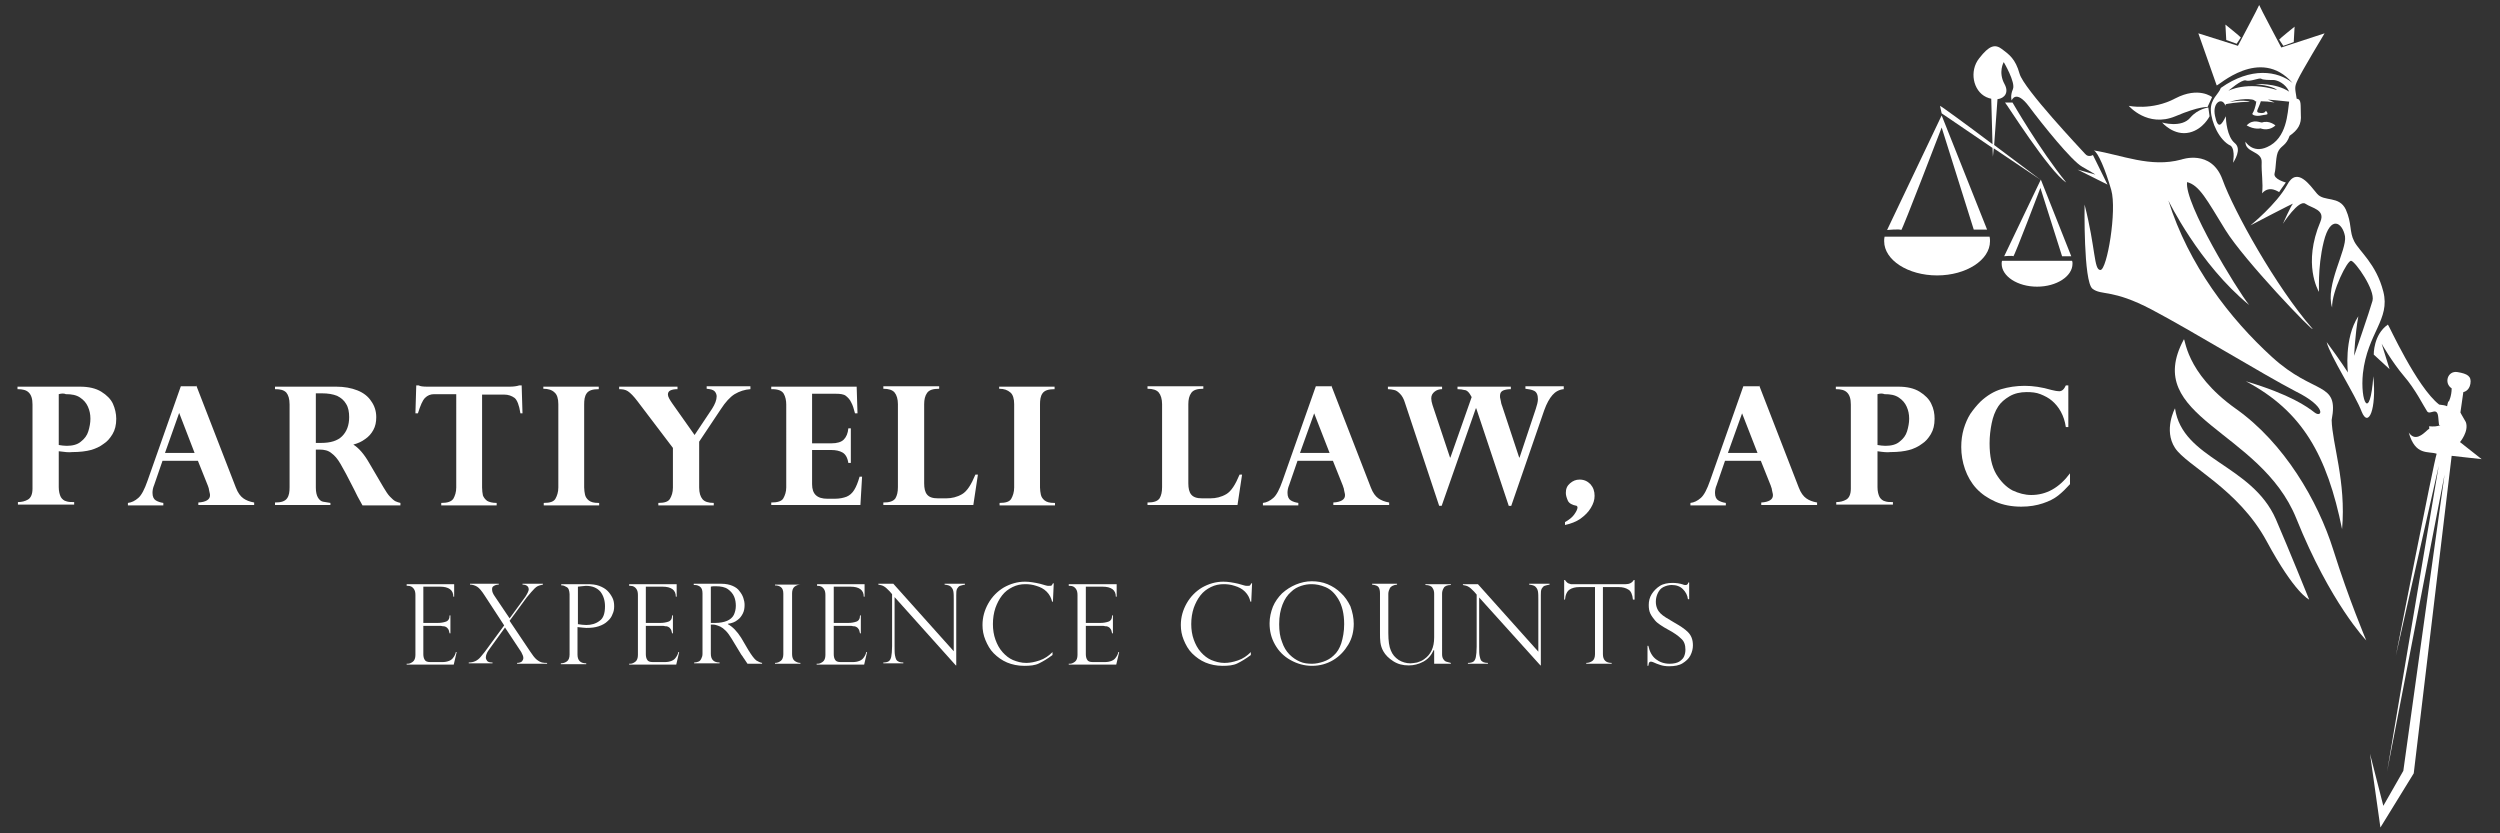
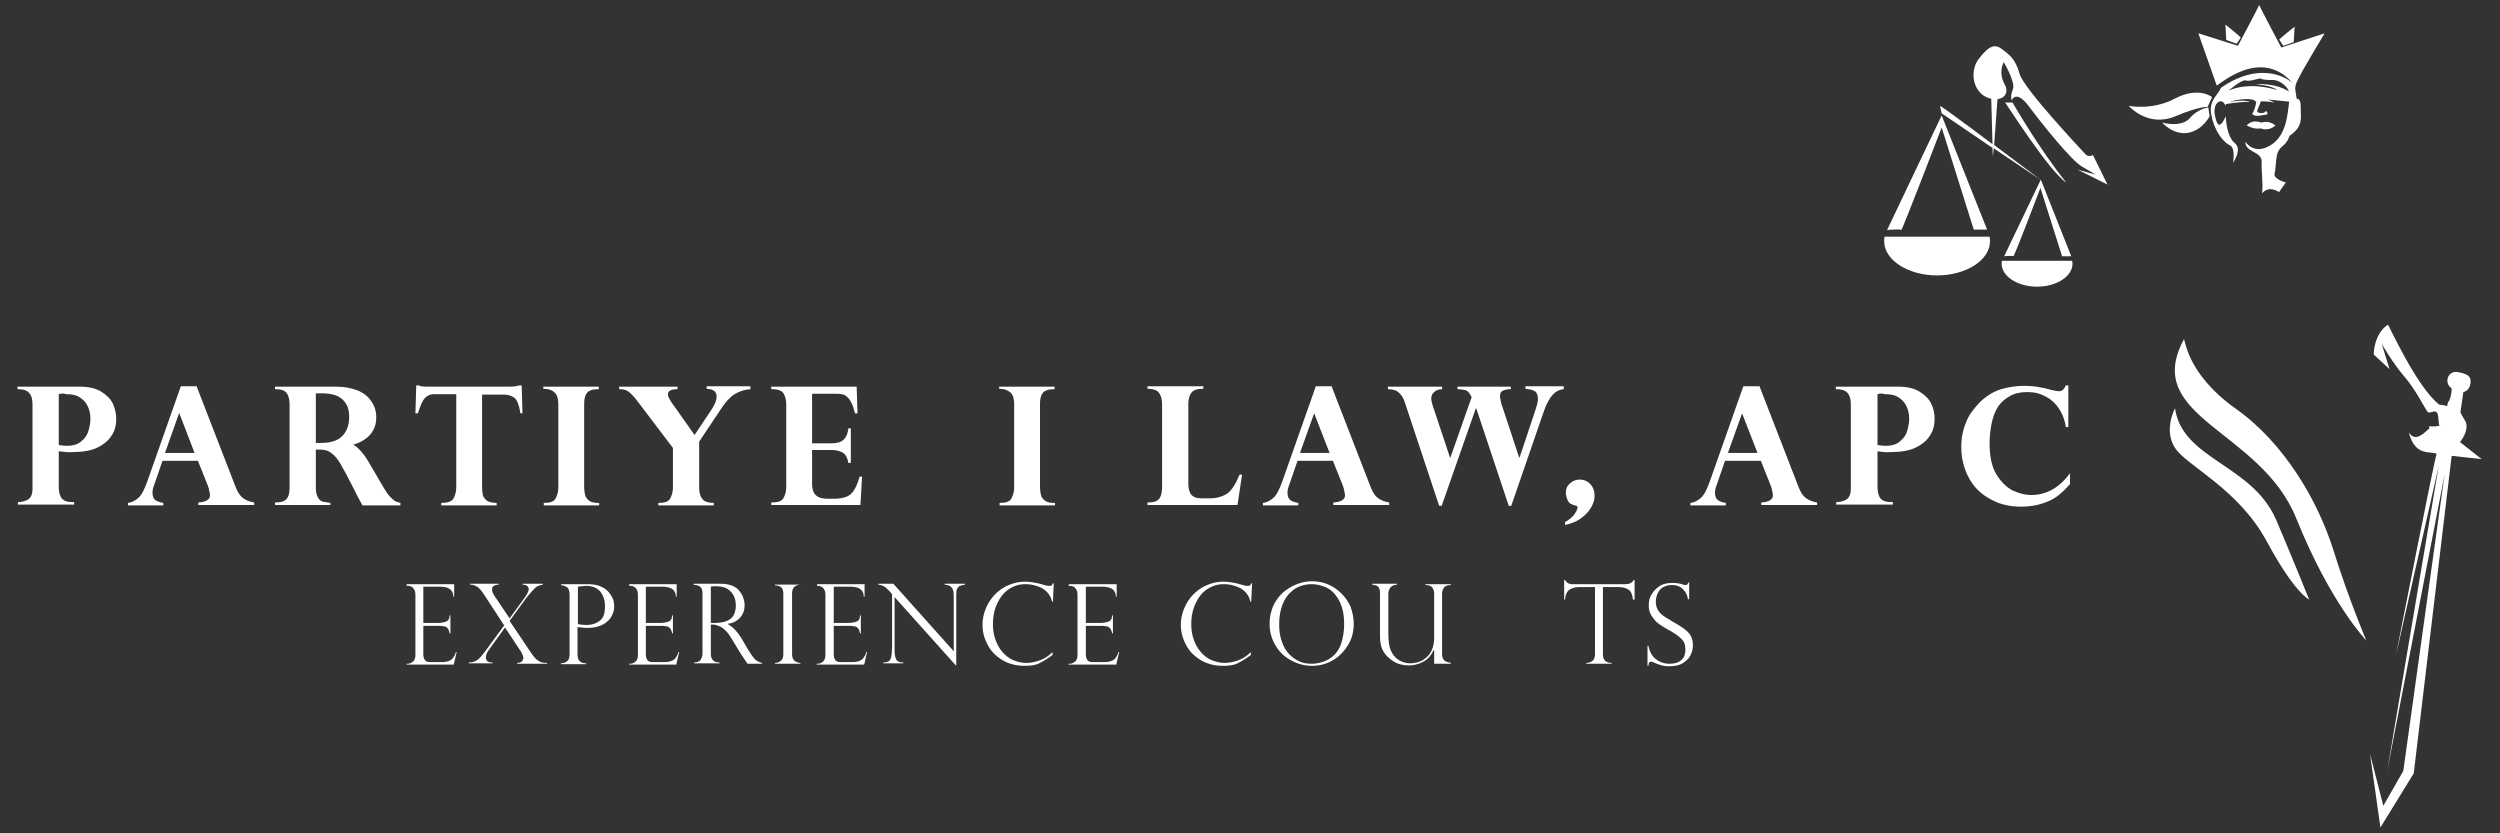
<svg xmlns="http://www.w3.org/2000/svg" version="1.1" id="Layer_1" x="0px" y="0px" viewBox="0 0 600 200" style="enable-background:new 0 0 600 200;" xml:space="preserve">
  <rect x="0" y="0" width="600" height="200" fill="#333333" stroke="none" />
  <style type="text/css"> .st0{fill:#FFFFFF;} </style>
  <g>
    <path class="st0" d="M542.4,1.5C542.4,1.5,542.4,1.5,542.4,1.5C542.4,1.5,542.4,1.5,542.4,1.5z" />
    <g>
-       <path class="st0" d="M555.5,99c-1.8-1.4-5.8-4.3-16.5-7.5c13.6,7.2,19.5,17.8,23.1,35.5c1-11.4-2.4-20.6-2.5-26.2 c1.8-9.4-4.1-5.8-14.3-15.1c-10.1-9.2-20-22-24.9-37.6c0,0,7.4,15.3,19.4,25.1c-2.9-3.6-15.6-24.4-14.9-29.5 c3,0.8,4.7,4.2,9.2,11.5c4.5,7.3,21.5,25,20.9,23.7c-8.8-10.1-18.9-28.3-21.6-35.8c-2.7-7.4-9.9-4.8-9.9-4.8 c-7.4,2-14.2-1.1-21-2.2c1,0.4,2.8,4.6,4.2,9.5c1.4,4.9-1,19.2-2.6,19.2s-1.1-5.1-3.8-15.7c0,0-0.3,18.5,1.9,20.2 c2.2,1.7,4.7,0,14.2,5c9.5,5,26.8,15.6,34.5,19.6C558.6,97.7,557.3,100.4,555.5,99z" />
-       <path class="st0" d="M569.6,90.3c-0.8,11.1-3.2,6.1-2.5-0.7c1.1-9.7,6.6-12.9,4.9-19.6c-1.7-6.7-5.8-9.7-7-12.1 c-1.2-2.3-0.5-4.2-2-7.6c-1.6-3.4-5.2-1.8-6.9-3.8c-1.7-2-4.8-6.7-7.2-2.1c-2.5,4.6-8.8,9.7-8.8,9.7s10.5-5.5,10.2-5.2 c-0.4,0.3-2.4,4.8-2.4,4.8s3.8-5.9,5.4-4.8c1.6,1.1,4.8,1.4,3.6,4.3c-4.3,10.2-0.5,16.5-0.4,16.8c0.2,0.4-0.4-5.5,1.2-12 c1.6-6.5,4.5-4.6,5.1-1.3c0.5,3.3-4.8,11.7-3.1,17.1c-0.1-3.8,3.7-11.5,4.6-11.2c1,0.2,5.8,7,5.1,9.6c-0.7,2.5-4.4,13.2-4.4,13.2 s0.2-5.1,1-9.5c-3.5,5.3-2.5,13.5-2.5,13.5s-1.7-2.7-5.1-7.3c0.8,3.3,6.9,12.7,8.4,16.7C568.4,102.8,570.4,98.3,569.6,90.3z" />
      <path class="st0" d="M536.6,98.1c-12.4-8.8-12.1-17.4-12.5-16.6c-10.1,18.8,18.4,21.6,27,42.9c8.2,20.4,16.8,29.3,16.8,29.3 s-4.2-9.9-7.9-21.7C556.3,120.2,548.2,106.3,536.6,98.1z" />
      <path class="st0" d="M522,98c0,0-2.8,5.2,0,9.5c2.8,4.3,15.2,9.8,22,22.4c6.8,12.6,10.2,14,10.2,14s-4.8-11.9-8-19.3 C540.4,111.4,523.8,110.3,522,98z" />
      <path class="st0" d="M505.8,44.3l-3.5-7.1c0,0-1.1,0.7-1.9-0.3c-0.9-1-14.7-15.6-15.7-19.2c-1-3.6-2.5-4.6-4.2-5.9 c-1.7-1.3-3.1-0.9-5.5,2.2c-2.4,3-1.5,7.8,1.7,9.3c0.4,0.2,0.8,0.3,1.2,0.4l0.3,10.9c-6.1-4.6-12.4-9.2-12.6-9.2l0.4,1.8l12.2,8.3 l0.1,2.1l0.2-2l11.3,7.6c0,0-5.5-4.1-11.2-8.4l0.8-11c1.7-0.2,2.8-1.6,1.7-3.6c-1.6-2.9-0.2-5.3-0.2-5.3s2.9,4.9,2.2,6.5 c-0.7,1.6-0.3,2.7-0.3,2.7s1-2.8,4.2,1.5c3.2,4.3,10.2,13,12.7,14.4c2.5,1.4,3.2,1.9,3.2,1.9l-4.3-1.2L505.8,44.3z" />
      <path class="st0" d="M481.2,24.6c0.3,0.2,10.6,16.6,14.7,19.2c-6.4-7.9-12.9-19.2-12.9-19.2H481.2z" />
      <path class="st0" d="M546.1,30.1c0,0-1.5-1.3-3.2-0.7c-0.4,0.1-2.1-1-3.7,0.7c1.9,1.1,3.4,0.7,3.3,0.7 C544.7,31.6,546.1,30.1,546.1,30.1z" />
      <path class="st0" d="M466,30.6l7.7,24.5h3.2L466,27.7l-13.1,27.5c0,0,3.1-0.3,3.4,0C456.5,55.4,466,30.6,466,30.6z" />
      <path class="st0" d="M452.3,56.8c-0.1,0.4-0.1,0.7-0.1,1.1c0,4.5,5.7,8.2,12.7,8.2c7,0,12.7-3.7,12.7-8.2c0-0.4,0-0.7-0.1-1.1 H452.3z" />
      <path class="st0" d="M483.2,61.5c0.2,0.2,6.5-16.4,6.5-16.4l5.2,16.4h2.2l-7.3-18.4l-8.8,18.4C480.9,61.5,483,61.3,483.2,61.5z" />
      <path class="st0" d="M480.5,62.6c-0.1,0.2-0.1,0.5-0.1,0.7c0,3,3.8,5.5,8.5,5.5c4.7,0,8.5-2.5,8.5-5.5c0-0.3,0-0.5-0.1-0.7H480.5z " />
      <path class="st0" d="M550.5,10.1l0.2-3.7c0,0-3.6,2.9-3.7,3.1l1,1.5L550.5,10.1z" />
      <path class="st0" d="M536.8,10.5l1-1.5c-0.1-0.2-3.7-3.1-3.7-3.1l0.2,3.7L536.8,10.5z" />
      <path class="st0" d="M590.4,106.1c0,0,2.2-2.6,1.4-4.8c-1-1.7-1.3-2.3-1.3-2.3l0.7-4.9c0,0,1.4-0.2,1.7-2c0.3-1.8-0.7-2.4-3.1-2.8 c-2.4-0.4-3.3,2.7-1.4,3.9c0,1.9-0.7,3.2-0.7,3.2s0,0-0.1-0.1c-0.1,0.3-0.2,0.7-0.3,1.2c-0.4-0.2-1-0.3-1.9-0.4 c-5.4-4.2-12.2-19.3-12.3-19.2c-3.5,2.4-3.4,7.2-3.4,7.2l3.8,3.5l-1.9-6.1c0,0,2.5,4.4,5.3,7.7c2.8,3.2,4.9,7.5,5.6,8.5 c0.7,1.1,2.5-1.4,2.7,1.6c0.1,0.9,0.1,1.4,0.2,1.7c0.1,0,0.2,0,0.3,0c-0.7,0.4-1.8,0.4-2.7,0.3c0,1.1,0.2,0.3-0.5,1 c-1.1,1-2.9,2.7-4.4,0.5c1.6,5.7,4.7,4.4,6.7,5.1c-0.7,2-9.8,48.5-9.8,48.5l10.3-45.6l-12.4,73.4l13.8-71.3l-9.9,71.1l-4.8,8.4 l-3.2-12.5l2.5,17.7l8-13l9.1-76.2l7.2,0.8L590.4,106.1z" />
      <path class="st0" d="M550.2,19.9c-3.5-2.9-10-3.9-17.2,1.2c-0.5,1.5-2.5,2.6-2.4,5.4c0.1,2.8,2,7.2,4.8,8.5c1.2,1.1,0.4,4.3,0.6,4 c0.1-0.3,2.2-3.2,0.3-4.7c-1.8-1.5-2.1-5.4-2.1-6.4c-1,2.1-1.9,3.3-2.6-0.1c-0.7-3.3,1.8-4.6,2.5-2.4c0-0.1,0-0.2,0.1-0.4 c0.4-0.1,2.6-0.5,5.8-0.6c-0.2,0-0.3-0.1-0.3-0.1s-1.9-0.4-4.6,0.2c1.8-0.8,6-1,6.1-0.2c0.1,0,0.2,0,0.3,0 c-0.1,1.3-0.7,2.7-0.9,2.9c-0.3,0.4,1,0.8,2.1,0.5c0.8-0.2,1.5-0.1,1.5-0.4c0-0.4-0.4-0.7-0.4-0.7s-0.2,0.7-1.4,0.5 c-1.3-0.1-0.4-0.9,0.1-2.5c0-0.1,0.1-0.2,0.1-0.3c1,0,2.1,0.1,3.3,0.3c-1.2-0.5-1.6-0.7-1.6-0.7s3.5,0.3,5.1,0.5c0,0,0,0,0,0 c-0.4,2.7-0.5,8.8-5.3,10.9c-3.5,1.6-5.2-1.3-5.2-1.3c-0.1,2.7,4,2.2,3.9,4.9c-0.1,2.7,0.4,5,0.1,7.5c1.8-2.1,4.1-0.2,4.1-0.3 c0-0.1,1.6-2.3,1.6-2.3s-3.1-0.8-2.7-2.2c0.4-1.4,0.2-4.3,1-5.5c0.7-1.2,1.8-1.2,2.6-3.5c2-1.4,2.9-2.8,2.7-5.1 c-0.1-2.3,0.2-3.7-1-3.8c-0.4-2.6-0.6-2.8,0.3-4.6c0.8-1.8,6.4-11.1,6.4-11.1l-10.4,3.4c0,0-5.2-9.8-5.3-10.2 c-0.1,0.4-5.1,9.8-5.1,9.8l-9.5-3l4.4,12.5C532.2,20.8,542.4,11,550.2,19.9z M546.5,21.6c-7.4-2.2-11.7,0.2-11.7,0.2 s3.2-2.8,4.2-2.5c1,0.4,3.2-0.7,3.7-0.4c0.4,0.3,2,0.3,2.9,0.3s2.9,0.8,3.8,2.8c-3.3-2.2-8.1-1.8-8.1-1.8S545.3,20.5,546.5,21.6z" />
    </g>
    <path class="st0" d="M530,25.8c0,0-2.5,0.3-4.3,2.4c-2.1,2.6-6.8,1.2-6.8,1.2s2.8,3.3,6.6,2.4c3.3-0.8,4.8-3.9,4.8-3.9L530,25.8z" />
    <path class="st0" d="M530.9,23.3c0,0-3.2-2.6-8.8,0.3c-5.6,3-11.2,1.8-11.2,1.8s4.5,5.3,11.2,2.5c5.9-2.5,7.7-2.2,7.7-2.2 L530.9,23.3z" />
    <g>
      <path class="st0" d="M14.1,108.3v8.6c0,1,0.2,1.8,0.5,2.4c0.3,0.5,0.8,0.9,1.3,1c0.5,0.2,1.2,0.2,1.9,0.2v0.6H4.3v-0.6 c0.9,0,1.7-0.2,2.4-0.6c0.7-0.4,1.1-1.3,1.1-2.6V97.1c0-1.4-0.3-2.3-0.9-2.9c-0.6-0.6-1.5-0.8-2.7-0.8v-0.6h15 c2.1,0,3.8,0.4,5.1,1.2s2.3,1.8,2.8,2.9s0.8,2.4,0.8,3.6c0,1.5-0.3,2.7-0.9,3.7c-0.6,1-1.3,1.8-2.1,2.3c-0.9,0.7-2,1.2-3.1,1.5 c-1.1,0.3-2.6,0.5-4.5,0.5C16.6,108.6,15.5,108.5,14.1,108.3z M14.1,94.6v12.2c0.6,0.1,1.3,0.2,1.9,0.2c1.4,0,2.6-0.3,3.4-1 c0.9-0.7,1.5-1.5,1.8-2.5c0.3-1,0.5-2,0.5-3c0-1.1-0.2-2-0.6-2.9c-0.4-0.9-1-1.6-1.9-2.2c-0.9-0.6-2-0.8-3.4-0.8 C15.4,94.4,14.8,94.4,14.1,94.6z" />
      <path class="st0" d="M47.1,92.5l9.5,24.5c0.5,1.3,1.1,2.1,1.8,2.6c0.7,0.5,1.5,0.8,2.6,1v0.6H47.6v-0.6c1.8-0.1,2.8-0.7,2.8-1.7 c0-0.2,0-0.4-0.1-0.7c-0.1-0.3-0.1-0.6-0.2-1s-0.2-0.5-0.2-0.6l-2.4-6H39l-2,5.8c-0.3,0.7-0.4,1.3-0.4,1.9c0,0.9,0.3,1.5,0.8,1.8 c0.5,0.3,1.1,0.5,1.8,0.6v0.6h-8.5v-0.6c0.9-0.1,1.7-0.5,2.5-1.2c0.8-0.7,1.5-2.1,2.2-4.1l8-22.7H47.1z M39.6,108.7h7.1L43,99.1 L39.6,108.7z" />
      <path class="st0" d="M76.7,107.9h-0.9v9.1c0,1.1,0.2,1.9,0.5,2.4c0.3,0.5,0.7,0.9,1.2,1s1.1,0.2,1.8,0.3v0.5H66v-0.6 c1.5,0,2.4-0.3,2.9-1s0.6-1.6,0.6-2.7V97.1c0-1.4-0.3-2.3-0.8-2.9c-0.6-0.6-1.4-0.8-2.7-0.8v-0.6h14.7c1.9,0,3.6,0.3,5.1,0.9 c1.5,0.6,2.6,1.5,3.3,2.6c0.8,1.1,1.2,2.4,1.2,3.8c0,1.2-0.2,2.2-0.7,3.1c-0.5,0.9-1.1,1.6-2,2.2c-0.8,0.6-1.7,1-2.8,1.3 c1.3,0.8,2.6,2.3,3.8,4.4l3.4,5.8c0.6,1,1.1,1.8,1.6,2.3c0.5,0.5,0.9,0.9,1.3,1.1c0.4,0.2,0.8,0.3,1.2,0.4v0.6H87 c-0.9-1.6-1.6-2.9-2-3.8c-1.5-3-2.6-5-3.3-6.2c-0.7-1.2-1.4-2-2.1-2.5C78.8,108.1,77.8,107.9,76.7,107.9z M77.3,94.4h-1.5v11.9 h1.3c2.2,0,3.9-0.5,5-1.6c1.1-1.1,1.7-2.6,1.7-4.6c0-1.2-0.2-2.3-0.7-3.1c-0.5-0.9-1.2-1.5-2.2-2C79.9,94.6,78.7,94.4,77.3,94.4z" />
      <path class="st0" d="M102.5,92.8h19.8c0.9,0,1.7-0.1,2.3-0.3h0.6l0.2,6.7h-0.5c-0.3-2-0.8-3.2-1.4-3.7c-0.7-0.5-1.5-0.8-2.5-0.8 h-5.3v22.3c0,0.7,0.1,1.4,0.2,1.9c0.2,0.5,0.5,0.9,1,1.3c0.5,0.3,1.3,0.5,2.3,0.5v0.6h-13.3v-0.6c1.5,0,2.4-0.3,2.9-1 c0.4-0.7,0.7-1.6,0.7-2.7V94.6h-5.3c-0.9,0-1.6,0.3-2.2,0.9s-1.1,1.8-1.7,3.7h-0.6l0.2-6.7h0.6C100.8,92.7,101.5,92.8,102.5,92.8z " />
      <path class="st0" d="M130.4,93.3v-0.5h13.3v0.6c-1.5,0-2.4,0.3-2.9,1s-0.6,1.6-0.6,2.7v19.9c0,0.6,0.1,1.2,0.2,1.7 c0.1,0.5,0.4,1,0.9,1.4c0.5,0.4,1.2,0.6,2.3,0.6h0.2v0.6h-13.3v-0.6c1.5,0,2.4-0.3,2.8-1c0.4-0.7,0.7-1.6,0.7-2.7V97 c0-1.3-0.3-2.3-0.9-2.8C132.5,93.6,131.6,93.3,130.4,93.3z" />
      <path class="st0" d="M180.1,92.8v0.6c-1.4,0.1-2.6,0.5-3.8,1.2c-1.1,0.7-2.2,1.9-3.3,3.6l-5.2,7.8v11c0,1.3,0.3,2.2,0.8,2.8 c0.5,0.6,1.4,0.9,2.7,0.9v0.6H158v-0.6c1.5,0,2.4-0.3,2.8-1c0.4-0.7,0.7-1.5,0.7-2.7v-9.5L153,96.3c-0.9-1.2-1.7-2-2.3-2.4 c-0.6-0.4-1.3-0.5-2.1-0.5v-0.6h14v0.6c-0.7,0-1.3,0.1-1.7,0.3s-0.6,0.5-0.6,1c0,0.5,0.4,1.2,1.1,2.2l5.3,7.5l4.2-6.3 c0.7-1.1,1.1-2.1,1.1-3c0-0.4-0.2-0.9-0.5-1.2c-0.4-0.4-1-0.5-1.9-0.6v-0.6H180.1z" />
      <path class="st0" d="M205.6,92.8l0.2,6.4h-0.6c-0.3-1.1-0.5-1.9-0.9-2.6c-0.3-0.7-0.8-1.2-1.3-1.6s-1.4-0.5-2.4-0.5h-5.7v11.9h4.6 c1.4,0,2.4-0.3,3-0.9c0.6-0.6,1-1.5,1.1-2.7h0.6v8.3h-0.6c-0.2-1.3-0.7-2.1-1.4-2.5c-0.7-0.4-1.6-0.6-2.7-0.6h-4.6v8.2 c0,2.4,1.2,3.5,3.7,3.5h1.7c1.2,0,2.1-0.2,2.9-0.5c0.7-0.3,1.3-0.8,1.8-1.6c0.5-0.8,0.9-1.8,1.3-3.2h0.6l-0.4,6.8h-21.4v-0.6 c1.5,0,2.5-0.3,2.9-1c0.4-0.7,0.7-1.6,0.7-2.6V97.1c0-1-0.2-1.9-0.6-2.6c-0.4-0.7-1.3-1.1-2.8-1.1h-0.2v-0.6H205.6z" />
-       <path class="st0" d="M233.6,121.2H212v-0.6c1.5,0,2.4-0.3,2.9-1c0.4-0.7,0.6-1.5,0.6-2.7V97c0-1.2-0.3-2.2-0.8-2.8 s-1.4-0.9-2.7-0.9v-0.6h13.4v0.6c-1.5,0-2.4,0.3-2.9,1c-0.5,0.7-0.7,1.6-0.7,2.7v19c0,1.2,0.2,2.1,0.7,2.7s1.3,0.9,2.6,0.9h2 c1.3,0,2.6-0.3,3.8-1c1.2-0.7,2.2-2.3,3.2-4.7h0.6L233.6,121.2z" />
      <path class="st0" d="M239.8,93.3v-0.5h13.3v0.6c-1.5,0-2.4,0.3-2.9,1s-0.6,1.6-0.6,2.7v19.9c0,0.6,0.1,1.2,0.2,1.7 c0.1,0.5,0.4,1,0.9,1.4c0.5,0.4,1.2,0.6,2.3,0.6h0.2v0.6h-13.3v-0.6c1.5,0,2.4-0.3,2.8-1c0.4-0.7,0.7-1.6,0.7-2.7V97 c0-1.3-0.3-2.3-0.9-2.8C241.8,93.6,241,93.3,239.8,93.3z" />
      <path class="st0" d="M297,121.2h-21.6v-0.6c1.5,0,2.4-0.3,2.9-1c0.4-0.7,0.6-1.5,0.6-2.7V97c0-1.2-0.3-2.2-0.8-2.8 s-1.4-0.9-2.7-0.9v-0.6h13.4v0.6c-1.5,0-2.4,0.3-2.9,1c-0.5,0.7-0.7,1.6-0.7,2.7v19c0,1.2,0.2,2.1,0.7,2.7s1.3,0.9,2.6,0.9h2 c1.3,0,2.6-0.3,3.8-1c1.2-0.7,2.2-2.3,3.2-4.7h0.6L297,121.2z" />
      <path class="st0" d="M319.5,92.5l9.5,24.5c0.5,1.3,1.1,2.1,1.8,2.6c0.7,0.5,1.5,0.8,2.6,1v0.6H320v-0.6c1.8-0.1,2.8-0.7,2.8-1.7 c0-0.2,0-0.4-0.1-0.7s-0.1-0.6-0.2-1c-0.1-0.3-0.2-0.5-0.2-0.6l-2.4-6h-8.5l-2,5.8c-0.3,0.7-0.4,1.3-0.4,1.9 c0,0.9,0.3,1.5,0.8,1.8c0.5,0.3,1.1,0.5,1.8,0.6v0.6h-8.5v-0.6c0.9-0.1,1.7-0.5,2.5-1.2c0.8-0.7,1.5-2.1,2.2-4.1l8-22.7H319.5z M312,108.7h7.1l-3.7-9.5L312,108.7z" />
      <path class="st0" d="M375.3,92.8v0.6c-1.1,0.1-2,0.6-2.7,1.4c-0.7,0.8-1.4,2-2,3.7l-7.9,22.9h-0.6L354.3,98h-0.1l-8.2,23.4h-0.6 l-8.2-24.7c-0.3-1-0.7-1.7-1.2-2.2s-0.9-0.8-1.4-0.9c-0.5-0.1-1-0.2-1.5-0.2v-0.6h13v0.6c-0.7,0-1.3,0.2-1.8,0.6 c-0.5,0.4-0.8,0.9-0.8,1.6c0,0.4,0.1,1,0.3,1.6l4.2,12.6h0.1l5.1-14.5c-0.3-0.5-0.5-0.9-0.8-1.2c-0.3-0.3-0.6-0.5-1-0.5 c-0.4-0.1-0.9-0.2-1.6-0.2v-0.6h12.8v0.6c-0.7,0-1.3,0.1-1.8,0.3S360,94.3,360,95c0,0.3,0,0.5,0.1,0.8c0.1,0.3,0.1,0.6,0.2,1 c0.1,0.4,0.2,0.6,0.2,0.6l4.1,12.4h0.1l3.9-11.7c0.3-0.9,0.5-1.7,0.5-2.3c0-1-0.3-1.7-0.9-2c-0.6-0.3-1.3-0.4-2.1-0.5v-0.6H375.3z " />
      <path class="st0" d="M375.6,126v-0.7c0.9-0.5,1.7-1.1,2.2-1.8s0.8-1.3,0.8-1.7c0-0.2-0.1-0.3-0.2-0.4c-1.1-0.2-1.8-0.6-2.1-1.2 c-0.3-0.7-0.5-1.3-0.5-1.9c0-1,0.3-1.7,1-2.3s1.4-0.9,2.3-0.9c1.1,0,1.9,0.4,2.6,1.1c0.7,0.8,1,1.7,1,2.8c0,1-0.3,1.9-0.9,2.9 c-0.6,1-1.4,1.8-2.5,2.6C378.3,125.2,377,125.7,375.6,126z" />
      <path class="st0" d="M422.2,92.5l9.5,24.5c0.5,1.3,1.1,2.1,1.8,2.6c0.7,0.5,1.5,0.8,2.6,1v0.6h-13.4v-0.6c1.8-0.1,2.8-0.7,2.8-1.7 c0-0.2,0-0.4-0.1-0.7s-0.1-0.6-0.2-1c-0.1-0.3-0.2-0.5-0.2-0.6l-2.4-6H414l-2,5.8c-0.3,0.7-0.4,1.3-0.4,1.9c0,0.9,0.3,1.5,0.8,1.8 c0.5,0.3,1.1,0.5,1.8,0.6v0.6h-8.5v-0.6c0.9-0.1,1.7-0.5,2.5-1.2c0.8-0.7,1.5-2.1,2.2-4.1l8-22.7H422.2z M414.7,108.7h7.1 l-3.7-9.5L414.7,108.7z" />
      <path class="st0" d="M450.6,108.3v8.6c0,1,0.2,1.8,0.5,2.4c0.3,0.5,0.8,0.9,1.3,1c0.5,0.2,1.2,0.2,1.9,0.2v0.6h-13.6v-0.6 c0.9,0,1.7-0.2,2.4-0.6c0.7-0.4,1.1-1.3,1.1-2.6V97.1c0-1.4-0.3-2.3-0.9-2.9c-0.6-0.6-1.5-0.8-2.7-0.8v-0.6h15 c2.1,0,3.8,0.4,5.1,1.2c1.3,0.8,2.3,1.8,2.8,2.9c0.6,1.2,0.8,2.4,0.8,3.6c0,1.5-0.3,2.7-0.9,3.7c-0.6,1-1.3,1.8-2.1,2.3 c-0.9,0.7-2,1.2-3.1,1.5s-2.6,0.5-4.5,0.5C453,108.6,451.9,108.5,450.6,108.3z M450.6,94.6v12.2c0.6,0.1,1.3,0.2,1.9,0.2 c1.4,0,2.6-0.3,3.4-1c0.9-0.7,1.5-1.5,1.8-2.5c0.3-1,0.5-2,0.5-3c0-1.1-0.2-2-0.6-2.9s-1-1.6-1.9-2.2s-2-0.8-3.4-0.8 C451.8,94.4,451.2,94.4,450.6,94.6z" />
      <path class="st0" d="M496.5,102.5h-0.7c-0.2-1.4-0.6-2.6-1.2-3.7s-1.3-1.9-2.1-2.6c-0.8-0.7-1.8-1.2-2.8-1.6 c-1-0.4-2.1-0.5-3.3-0.5c-1.5,0-2.9,0.3-4.1,1s-2.1,1.5-2.7,2.4c-0.8,1.2-1.3,2.6-1.6,4.1s-0.5,3.1-0.5,4.8c0,3.1,0.5,5.5,1.6,7.4 c1.1,1.8,2.4,3.1,3.9,3.9c1.5,0.7,3,1.1,4.5,1.1c3.6,0,6.7-1.7,9.3-5.2v2.6c-0.9,1-1.8,1.9-2.8,2.7c-1,0.8-2.2,1.4-3.7,1.9 c-1.5,0.5-3.2,0.8-5.2,0.8c-2.3,0-4.4-0.4-6.2-1.2c-1.8-0.8-3.3-1.8-4.6-3.2c-1.2-1.3-2.1-2.9-2.7-4.6c-0.6-1.7-0.9-3.5-0.9-5.3 c0-1.6,0.2-3,0.6-4.4c0.4-1.3,0.9-2.5,1.6-3.6c0.7-1,1.5-2,2.4-2.9c1.6-1.5,3.3-2.5,5-3c1.7-0.5,3.6-0.8,5.6-0.8 c2,0,4.1,0.3,6.5,1c0.8,0.2,1.4,0.3,1.8,0.3c0.7,0,1.2-0.5,1.6-1.4h0.6V102.5z" />
    </g>
    <g>
      <path class="st0" d="M97.6,140.4v-0.2H109v3h-0.2c0-1.6-1.1-2.4-3.2-2.4h-4v8.7h3.5c0.7,0,1.3-0.1,1.9-0.3s0.9-0.7,0.9-1.5h0.2 v4.3h-0.2c-0.1-0.5-0.2-0.9-0.4-1.1c-0.2-0.3-0.4-0.4-0.6-0.5c-0.2-0.1-0.4-0.1-0.6-0.1c-0.3-0.1-0.6-0.1-1-0.1h-3.7v6.8 c0,0.5,0.1,1,0.3,1.3c0.2,0.4,0.6,0.6,1.4,0.6h2.8c0.7,0,1.2-0.1,1.7-0.3s0.8-0.5,1-0.8c0.3-0.4,0.5-0.8,0.6-1.3h0.2l-0.7,3H97.6 v-0.2h0.3c0.4,0,0.8-0.2,1.2-0.5c0.4-0.3,0.6-0.9,0.6-1.6v-14.4c0-0.6-0.1-1.1-0.4-1.5c-0.3-0.4-0.7-0.7-1.4-0.7H97.6z" />
      <path class="st0" d="M130.3,140.1v0.2c-0.4,0.1-0.9,0.2-1.3,0.4c-0.4,0.2-0.9,0.7-1.5,1.4c-0.6,0.7-1,1.2-1.1,1.3l-4.1,5.6 l4.9,7.3c0.6,0.9,1.1,1.6,1.6,2c0.5,0.4,0.9,0.6,1.3,0.7s0.8,0.1,1.2,0.1v0.2h-7.2v-0.2c0.6,0,1-0.2,1.2-0.4 c0.2-0.3,0.3-0.5,0.3-0.8c0-0.4-0.2-0.8-0.5-1.4l-3.9-5.9l-3.9,5.4c-0.5,0.7-0.7,1.3-0.7,1.8c0,0.3,0.1,0.5,0.3,0.8 s0.7,0.4,1.3,0.4v0.2h-5.7v-0.2c1.1,0,2.1-0.4,2.9-1.4c0.5-0.6,0.8-1,0.9-1.1l4.7-6.4l-4.7-7.2c-0.7-1.1-1.3-1.8-1.8-2.1 c-0.5-0.3-1.1-0.5-1.7-0.5v-0.2h6.9v0.2c-0.6,0-1,0.2-1.3,0.4s-0.3,0.5-0.3,0.8c0,0.5,0.2,1,0.7,1.7l3.5,5.2l3.8-5.2 c0.5-0.8,0.8-1.4,0.8-1.8c0-0.2-0.1-0.5-0.3-0.7c-0.2-0.2-0.6-0.4-1.2-0.4v-0.2H130.3z" />
      <path class="st0" d="M134.7,140.4v-0.2h6.3c1,0,2,0.1,2.8,0.4c0.8,0.3,1.5,0.7,2,1.2c0.5,0.5,0.9,1.1,1.2,1.7s0.4,1.3,0.4,2 c0,0.7-0.1,1.3-0.4,1.9c-0.2,0.6-0.6,1.2-1.2,1.7c-0.5,0.5-1.2,0.9-2.1,1.2c-0.9,0.3-1.8,0.4-3,0.4c-0.4,0-1-0.1-2.1-0.2v6.6 c0,1.4,0.7,2.1,2.1,2.1v0.2h-6.1v-0.2c0.6,0,1.1-0.2,1.5-0.5c0.4-0.3,0.6-0.9,0.6-1.6v-14.5c0-0.4-0.1-0.8-0.2-1.1 s-0.3-0.5-0.5-0.6c-0.2-0.1-0.4-0.2-0.6-0.3c-0.2-0.1-0.4-0.1-0.5-0.1H134.7z M138.7,140.8v9c0.7,0.1,1.3,0.2,2,0.2 c1.2,0,2.3-0.3,3.2-1c0.9-0.6,1.3-1.8,1.3-3.5c0-1.4-0.4-2.6-1.1-3.5c-0.8-0.9-1.9-1.4-3.5-1.4 C139.9,140.7,139.3,140.7,138.7,140.8z" />
      <path class="st0" d="M151,140.4v-0.2h11.4v3h-0.2c0-1.6-1.1-2.4-3.2-2.4h-4v8.7h3.5c0.7,0,1.3-0.1,1.9-0.3s0.9-0.7,0.9-1.5h0.2 v4.3h-0.2c-0.1-0.5-0.2-0.9-0.4-1.1c-0.2-0.3-0.4-0.4-0.6-0.5c-0.2-0.1-0.4-0.1-0.6-0.1c-0.3-0.1-0.6-0.1-1-0.1h-3.7v6.8 c0,0.5,0.1,1,0.3,1.3c0.2,0.4,0.6,0.6,1.4,0.6h2.8c0.7,0,1.2-0.1,1.7-0.3s0.8-0.5,1-0.8c0.3-0.4,0.5-0.8,0.6-1.3h0.2l-0.7,3H151 v-0.2h0.3c0.4,0,0.8-0.2,1.2-0.5c0.4-0.3,0.6-0.9,0.6-1.6v-14.4c0-0.6-0.1-1.1-0.4-1.5c-0.3-0.4-0.7-0.7-1.4-0.7H151z" />
      <path class="st0" d="M166.8,140.4h-0.3v-0.3h6.6c1.1,0,2,0.2,2.7,0.5c0.7,0.3,1.3,0.7,1.7,1.3c0.4,0.5,0.7,1,0.9,1.6 c0.2,0.6,0.3,1.1,0.3,1.7c0,0.7-0.1,1.4-0.4,2c-0.3,0.6-0.7,1.2-1.3,1.6c-0.6,0.5-1.4,0.8-2.3,0.9v0.1c1.1,0.6,2.2,1.7,3.2,3.3 l1.7,2.9c0.8,1.3,1.4,2.1,1.9,2.5c0.5,0.3,0.9,0.5,1.4,0.6v0.2h-3.5c-0.1-0.2-0.3-0.4-0.4-0.6c-0.1-0.2-0.3-0.4-0.4-0.6 c-0.1-0.1-0.2-0.3-0.4-0.6s-0.3-0.4-0.3-0.4l-2.3-3.8c-0.5-0.8-0.9-1.4-1.4-1.9c-0.5-0.5-0.9-0.8-1.3-1c-0.4-0.2-0.8-0.3-1.1-0.4 c-0.3-0.1-0.7-0.1-1.2-0.1v7c0,1.4,0.7,2.1,2.1,2.1v0.2h-6.1v-0.2c0.4,0,0.7-0.1,1-0.2s0.5-0.3,0.7-0.7s0.3-0.7,0.3-1.2v-14.5 c0-0.8-0.2-1.3-0.6-1.6C167.7,140.6,167.3,140.4,166.8,140.4z M170.6,149.5h1.1c1.1,0,2.1-0.2,2.8-0.5s1.3-0.8,1.6-1.4 c0.3-0.6,0.5-1.4,0.5-2.2c0-0.7-0.1-1.5-0.4-2.2s-0.8-1.3-1.5-1.8s-1.7-0.7-2.9-0.7c-0.5,0-0.9,0-1.2,0.1V149.5z" />
      <path class="st0" d="M192.2,140.1v0.2c-0.6,0-1.1,0.2-1.5,0.5c-0.4,0.3-0.6,0.9-0.6,1.6V157c0,0.7,0.2,1.3,0.6,1.6 c0.4,0.3,0.9,0.5,1.4,0.5v0.2h-6.1v-0.2c0.6,0,1-0.2,1.4-0.5s0.6-0.9,0.6-1.6v-14.5c0-0.8-0.2-1.3-0.6-1.6 c-0.4-0.3-0.9-0.4-1.4-0.4v-0.2H192.2z" />
      <path class="st0" d="M196.1,140.4v-0.2h11.4v3h-0.2c0-1.6-1.1-2.4-3.2-2.4h-4v8.7h3.5c0.7,0,1.3-0.1,1.9-0.3s0.9-0.7,0.9-1.5h0.2 v4.3h-0.2c-0.1-0.5-0.2-0.9-0.4-1.1c-0.2-0.3-0.4-0.4-0.6-0.5c-0.2-0.1-0.4-0.1-0.6-0.1c-0.3-0.1-0.6-0.1-1-0.1h-3.7v6.8 c0,0.5,0.1,1,0.3,1.3c0.2,0.4,0.6,0.6,1.4,0.6h2.8c0.7,0,1.2-0.1,1.7-0.3s0.8-0.5,1-0.8c0.3-0.4,0.5-0.8,0.6-1.3h0.2l-0.7,3h-11.4 v-0.2h0.3c0.4,0,0.8-0.2,1.2-0.5c0.4-0.3,0.6-0.9,0.6-1.6v-14.4c0-0.6-0.1-1.1-0.4-1.5c-0.3-0.4-0.7-0.7-1.4-0.7H196.1z" />
      <path class="st0" d="M231.6,140.1v0.2c-0.5,0.1-0.9,0.2-1.2,0.3s-0.5,0.4-0.7,0.7c-0.2,0.4-0.2,0.9-0.2,1.6v16.8h-0.1l-14.7-16.4 v11.8c0,1,0,1.7,0.1,2.2c0.1,0.5,0.2,0.8,0.3,1c0.3,0.5,0.9,0.7,1.7,0.7v0.2H212v-0.2c0.5,0,1-0.1,1.3-0.3s0.5-0.6,0.6-1.1 c0.1-0.5,0.2-1.4,0.2-2.5v-12.5l-0.6-0.7c-0.6-0.6-1-1-1.4-1.2c-0.3-0.2-0.8-0.3-1.3-0.4v-0.2h3.6l14.5,16.2V144 c0-0.9,0-1.6-0.1-2.1c-0.1-0.5-0.3-0.8-0.6-1.1c-0.3-0.3-0.8-0.4-1.5-0.5v-0.2H231.6z" />
      <path class="st0" d="M252.7,144.4h-0.2c-0.2-0.9-0.6-1.7-1.3-2.4c-0.7-0.7-1.5-1.1-2.5-1.4c-0.9-0.3-1.8-0.4-2.6-0.4 c-1.1,0-2.1,0.2-3.1,0.7c-1,0.5-1.8,1.1-2.5,2s-1.2,1.9-1.6,3c-0.4,1.2-0.6,2.5-0.6,3.9c0,1.3,0.2,2.6,0.6,3.7s0.9,2.1,1.7,3 s1.6,1.5,2.5,1.9c1,0.4,2,0.7,3.2,0.7c1,0,2-0.2,3.2-0.6c1.2-0.4,2.2-1.1,3.1-2v0.7c-1.2,0.9-2.2,1.5-3.2,2s-2.2,0.6-3.6,0.6 c-1.5,0-2.9-0.3-4.1-0.8s-2.3-1.3-3.2-2.2s-1.5-2-2-3.2s-0.7-2.4-0.7-3.6c0-1.9,0.5-3.6,1.4-5.2c0.9-1.6,2.2-2.9,3.7-3.8 c1.6-0.9,3.3-1.4,5.1-1.4c1.1,0,2.3,0.2,3.6,0.5l1.4,0.4c0.3,0.1,0.5,0.1,0.7,0.1c0.3,0,0.6,0,0.7-0.1c0.1-0.1,0.2-0.3,0.3-0.5 h0.2L252.7,144.4z" />
      <path class="st0" d="M256.5,140.4v-0.2H268v3h-0.2c0-1.6-1.1-2.4-3.2-2.4h-4v8.7h3.5c0.7,0,1.3-0.1,1.9-0.3s0.9-0.7,0.9-1.5h0.2 v4.3h-0.2c-0.1-0.5-0.2-0.9-0.4-1.1c-0.2-0.3-0.4-0.4-0.6-0.5c-0.2-0.1-0.4-0.1-0.6-0.1c-0.3-0.1-0.6-0.1-1-0.1h-3.7v6.8 c0,0.5,0.1,1,0.3,1.3c0.2,0.4,0.6,0.6,1.4,0.6h2.8c0.7,0,1.2-0.1,1.7-0.3s0.8-0.5,1-0.8c0.3-0.4,0.5-0.8,0.6-1.3h0.2l-0.7,3h-11.4 v-0.2h0.3c0.4,0,0.8-0.2,1.2-0.5c0.4-0.3,0.6-0.9,0.6-1.6v-14.4c0-0.6-0.1-1.1-0.4-1.5c-0.3-0.4-0.7-0.7-1.4-0.7H256.5z" />
      <path class="st0" d="M300.3,144.4h-0.2c-0.2-0.9-0.6-1.7-1.3-2.4c-0.7-0.7-1.5-1.1-2.5-1.4c-0.9-0.3-1.8-0.4-2.6-0.4 c-1.1,0-2.1,0.2-3.1,0.7c-1,0.5-1.8,1.1-2.5,2s-1.2,1.9-1.6,3c-0.4,1.2-0.6,2.5-0.6,3.9c0,1.3,0.2,2.6,0.6,3.7s0.9,2.1,1.7,3 s1.6,1.5,2.5,1.9c1,0.4,2,0.7,3.2,0.7c1,0,2-0.2,3.2-0.6c1.2-0.4,2.2-1.1,3.1-2v0.7c-1.2,0.9-2.2,1.5-3.2,2s-2.2,0.6-3.6,0.6 c-1.5,0-2.9-0.3-4.1-0.8s-2.3-1.3-3.2-2.2s-1.5-2-2-3.2s-0.7-2.4-0.7-3.6c0-1.9,0.5-3.6,1.4-5.2c0.9-1.6,2.2-2.9,3.7-3.8 c1.6-0.9,3.3-1.4,5.1-1.4c1.1,0,2.3,0.2,3.6,0.5l1.4,0.4c0.3,0.1,0.5,0.1,0.7,0.1c0.3,0,0.6,0,0.7-0.1c0.1-0.1,0.2-0.3,0.3-0.5 h0.2L300.3,144.4z" />
      <path class="st0" d="M324.9,149.7c0,1.8-0.4,3.5-1.3,5s-2.1,2.8-3.6,3.7s-3.2,1.4-5.1,1.4c-1.9,0-3.6-0.5-5.2-1.4 c-1.6-0.9-2.8-2.1-3.7-3.7c-0.9-1.6-1.3-3.2-1.3-5.1c0-1.4,0.3-2.7,0.8-4c0.5-1.2,1.3-2.3,2.2-3.2c1-0.9,2.1-1.6,3.3-2.1 c1.2-0.5,2.5-0.8,3.8-0.8c1.3,0,2.6,0.2,3.8,0.7c1.2,0.5,2.3,1.2,3.2,2.1c1,0.9,1.7,2,2.3,3.2 C324.6,146.9,324.9,148.3,324.9,149.7z M322.6,149.8c0-2.5-0.5-4.5-1.4-6s-1.9-2.4-3.1-2.9c-1.2-0.5-2.3-0.7-3.3-0.7 c-0.8,0-1.6,0.1-2.5,0.4s-1.7,0.7-2.5,1.5c-0.8,0.7-1.5,1.7-2,3c-0.5,1.3-0.8,2.8-0.8,4.7c0,1.6,0.2,3.1,0.7,4.3 c0.4,1.2,1,2.2,1.8,3s1.6,1.3,2.5,1.7s1.9,0.5,2.9,0.5c0.9,0,1.8-0.2,2.7-0.5c0.9-0.3,1.8-0.8,2.5-1.5c0.8-0.7,1.4-1.7,1.8-2.9 C322.3,153.1,322.6,151.6,322.6,149.8z" />
      <path class="st0" d="M348.2,159.3h-4v-3.2l-0.1-0.1c-0.6,1.3-1.4,2.2-2.5,2.8c-1.1,0.6-2.3,0.9-3.5,0.9c-1.4,0-2.6-0.3-3.7-1 c-1.1-0.7-1.9-1.5-2.4-2.4c-0.4-0.7-0.6-1.4-0.7-2.1c-0.1-0.7-0.1-1.5-0.1-2.3v-9.5c0-0.6-0.1-1.1-0.3-1.4 c-0.2-0.4-0.8-0.6-1.6-0.7v-0.2h6v0.2c-0.9,0.1-1.4,0.4-1.7,0.8c-0.2,0.4-0.4,0.9-0.4,1.4v9.4c0,1.9,0.2,3.3,0.6,4.2 c0.4,1,1,1.7,1.9,2.3c0.8,0.5,1.8,0.8,2.8,0.8c0.4,0,1-0.1,1.6-0.2c0.6-0.2,1.2-0.4,1.7-0.8c1.6-1.1,2.4-2.8,2.4-5.2v-10.5 c0-0.5-0.1-1-0.4-1.4c-0.2-0.4-0.8-0.7-1.7-0.7v-0.2h6.1v0.2c-0.9,0-1.5,0.3-1.7,0.7c-0.3,0.5-0.4,0.9-0.4,1.4V157 c0,0.5,0.1,0.9,0.3,1.2c0.2,0.3,0.4,0.5,0.7,0.6c0.3,0.1,0.7,0.2,1.1,0.3V159.3z" />
-       <path class="st0" d="M371.9,140.1v0.2c-0.5,0.1-0.9,0.2-1.2,0.3c-0.3,0.1-0.5,0.4-0.7,0.7c-0.2,0.4-0.2,0.9-0.2,1.6v16.8h-0.1 L355,143.4v11.8c0,1,0,1.7,0.1,2.2c0.1,0.5,0.2,0.8,0.3,1c0.3,0.5,0.9,0.7,1.7,0.7v0.2h-4.8v-0.2c0.5,0,1-0.1,1.3-0.3 c0.3-0.2,0.5-0.6,0.6-1.1c0.1-0.5,0.2-1.4,0.2-2.5v-12.5l-0.6-0.7c-0.6-0.6-1-1-1.4-1.2c-0.3-0.2-0.8-0.3-1.3-0.4v-0.2h3.6 l14.5,16.2V144c0-0.9,0-1.6-0.1-2.1c-0.1-0.5-0.3-0.8-0.6-1.1s-0.8-0.4-1.5-0.5v-0.2H371.9z" />
      <path class="st0" d="M392.1,143.9h-0.2c-0.1-1.2-0.5-2.1-1.1-2.4c-0.6-0.4-1.4-0.6-2.3-0.6h-3.8V157c0,1.4,0.7,2.1,2.1,2.1v0.2 h-6.1v-0.2c0.6,0,1.1-0.2,1.5-0.5s0.6-0.9,0.6-1.6v-16.1h-3.8c-0.9,0-1.7,0.2-2.3,0.6c-0.6,0.4-1,1.2-1.1,2.4h-0.2v-4.7h0.2 c0.1,0.2,0.3,0.4,0.4,0.5c0.1,0.1,0.2,0.2,0.4,0.3c0.2,0.1,0.4,0.1,0.6,0.2c0.2,0,0.5,0,0.8,0h12.4c0.8,0,1.5-0.3,1.9-1h0.2V143.9 z" />
      <path class="st0" d="M405.3,143.8h-0.2c-0.1-0.9-0.5-1.7-1.2-2.4s-1.6-1-2.7-1c-0.7,0-1.4,0.2-2,0.5c-0.6,0.3-1,0.8-1.3,1.4 c-0.3,0.6-0.5,1.3-0.5,2.1c0,0.6,0.1,1.1,0.3,1.6s0.5,0.9,0.8,1.2s0.8,0.7,1.3,1c0.5,0.3,1.2,0.7,2,1.2c1.4,0.8,2.5,1.5,3.3,2.3 c0.8,0.8,1.2,1.8,1.2,3.2c0,0.8-0.2,1.6-0.6,2.4s-1.1,1.4-1.9,1.9c-0.8,0.5-1.9,0.7-3.2,0.7c-0.8,0-1.5-0.1-2.1-0.3 s-1.2-0.4-1.8-0.7c-0.3-0.1-0.4-0.1-0.5-0.1c-0.2,0-0.3,0.1-0.4,0.2c-0.1,0.1-0.1,0.4-0.2,0.8h-0.2v-4.8h0.2 c0.3,1.4,0.9,2.5,1.8,3.2c0.9,0.7,2,1.1,3.3,1.1c1,0,1.8-0.2,2.3-0.5c0.6-0.4,1-0.8,1.2-1.3s0.3-1,0.3-1.6c0-1.1-0.3-2-1-2.6 c-0.7-0.7-1.7-1.4-3-2.1c-0.9-0.5-1.6-0.9-2-1.2s-0.9-0.6-1.3-1.1s-0.8-1-1.1-1.6c-0.3-0.6-0.4-1.3-0.4-2.1c0-0.9,0.2-1.8,0.7-2.6 s1.2-1.5,2-2s1.9-0.7,3-0.7c0.8,0,1.7,0.1,2.6,0.4c0.1,0.1,0.3,0.1,0.6,0.1c0.3,0,0.5-0.2,0.6-0.6h0.2V143.8z" />
    </g>
  </g>
</svg>